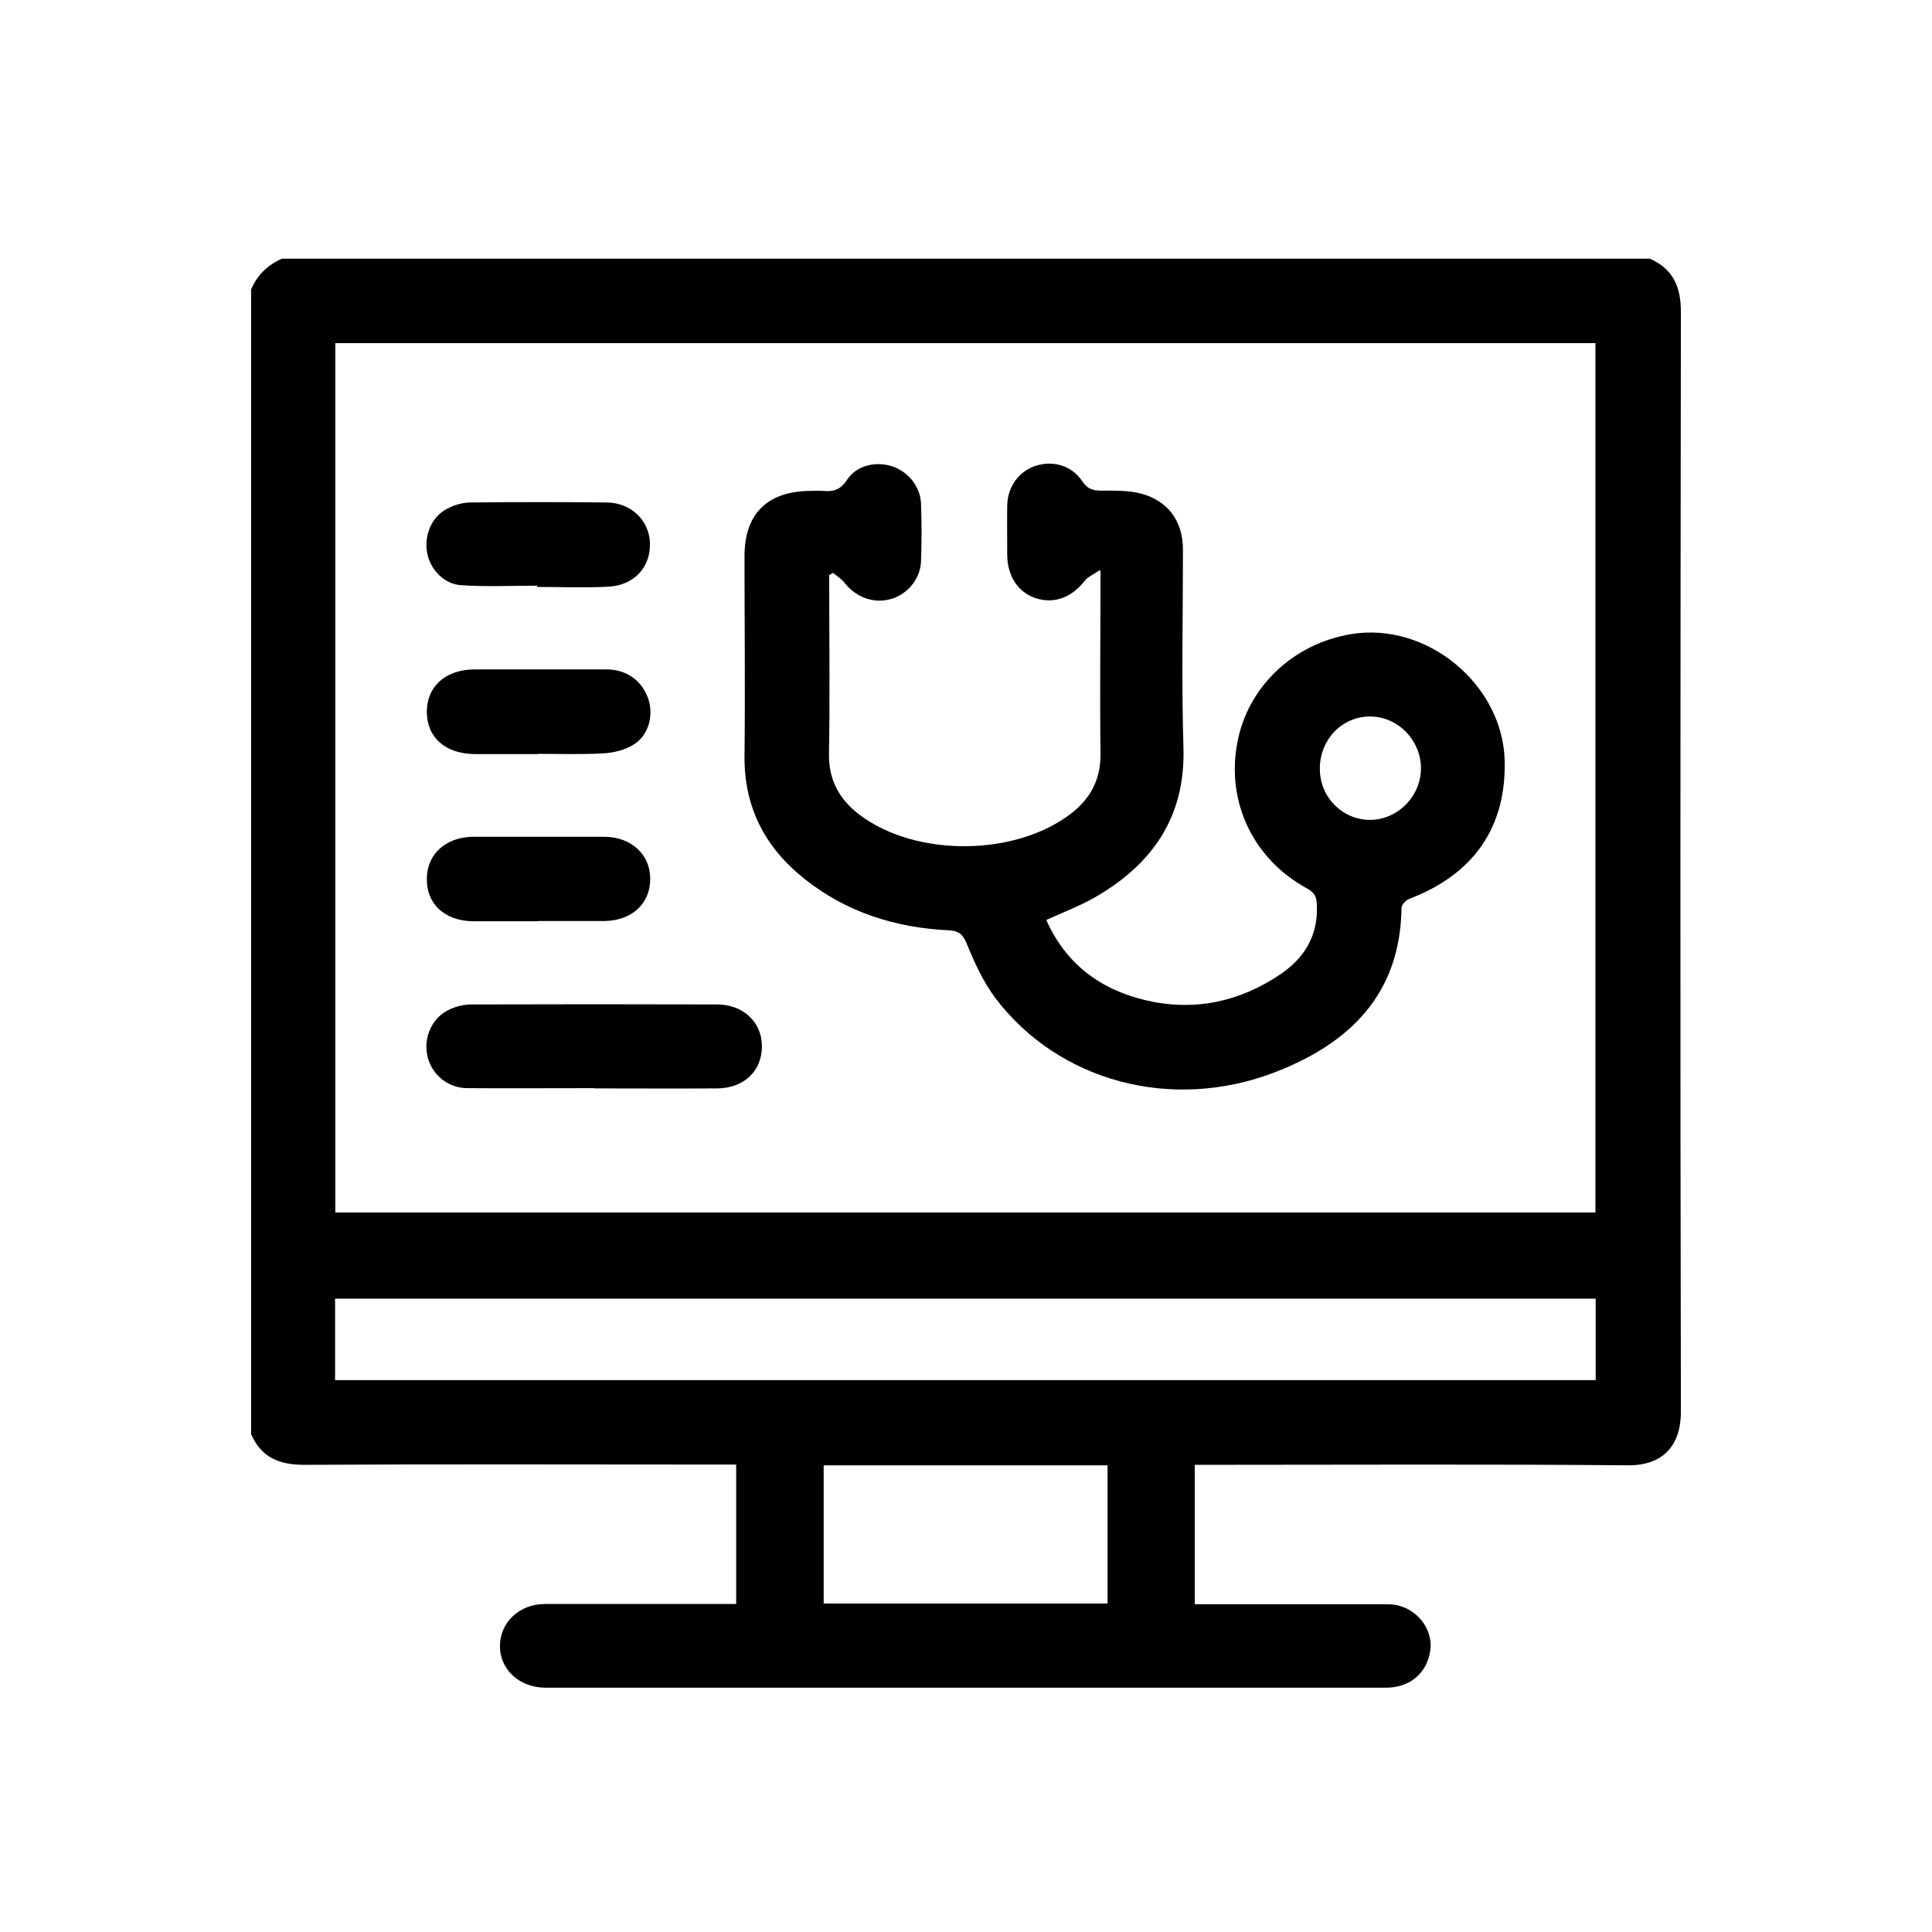
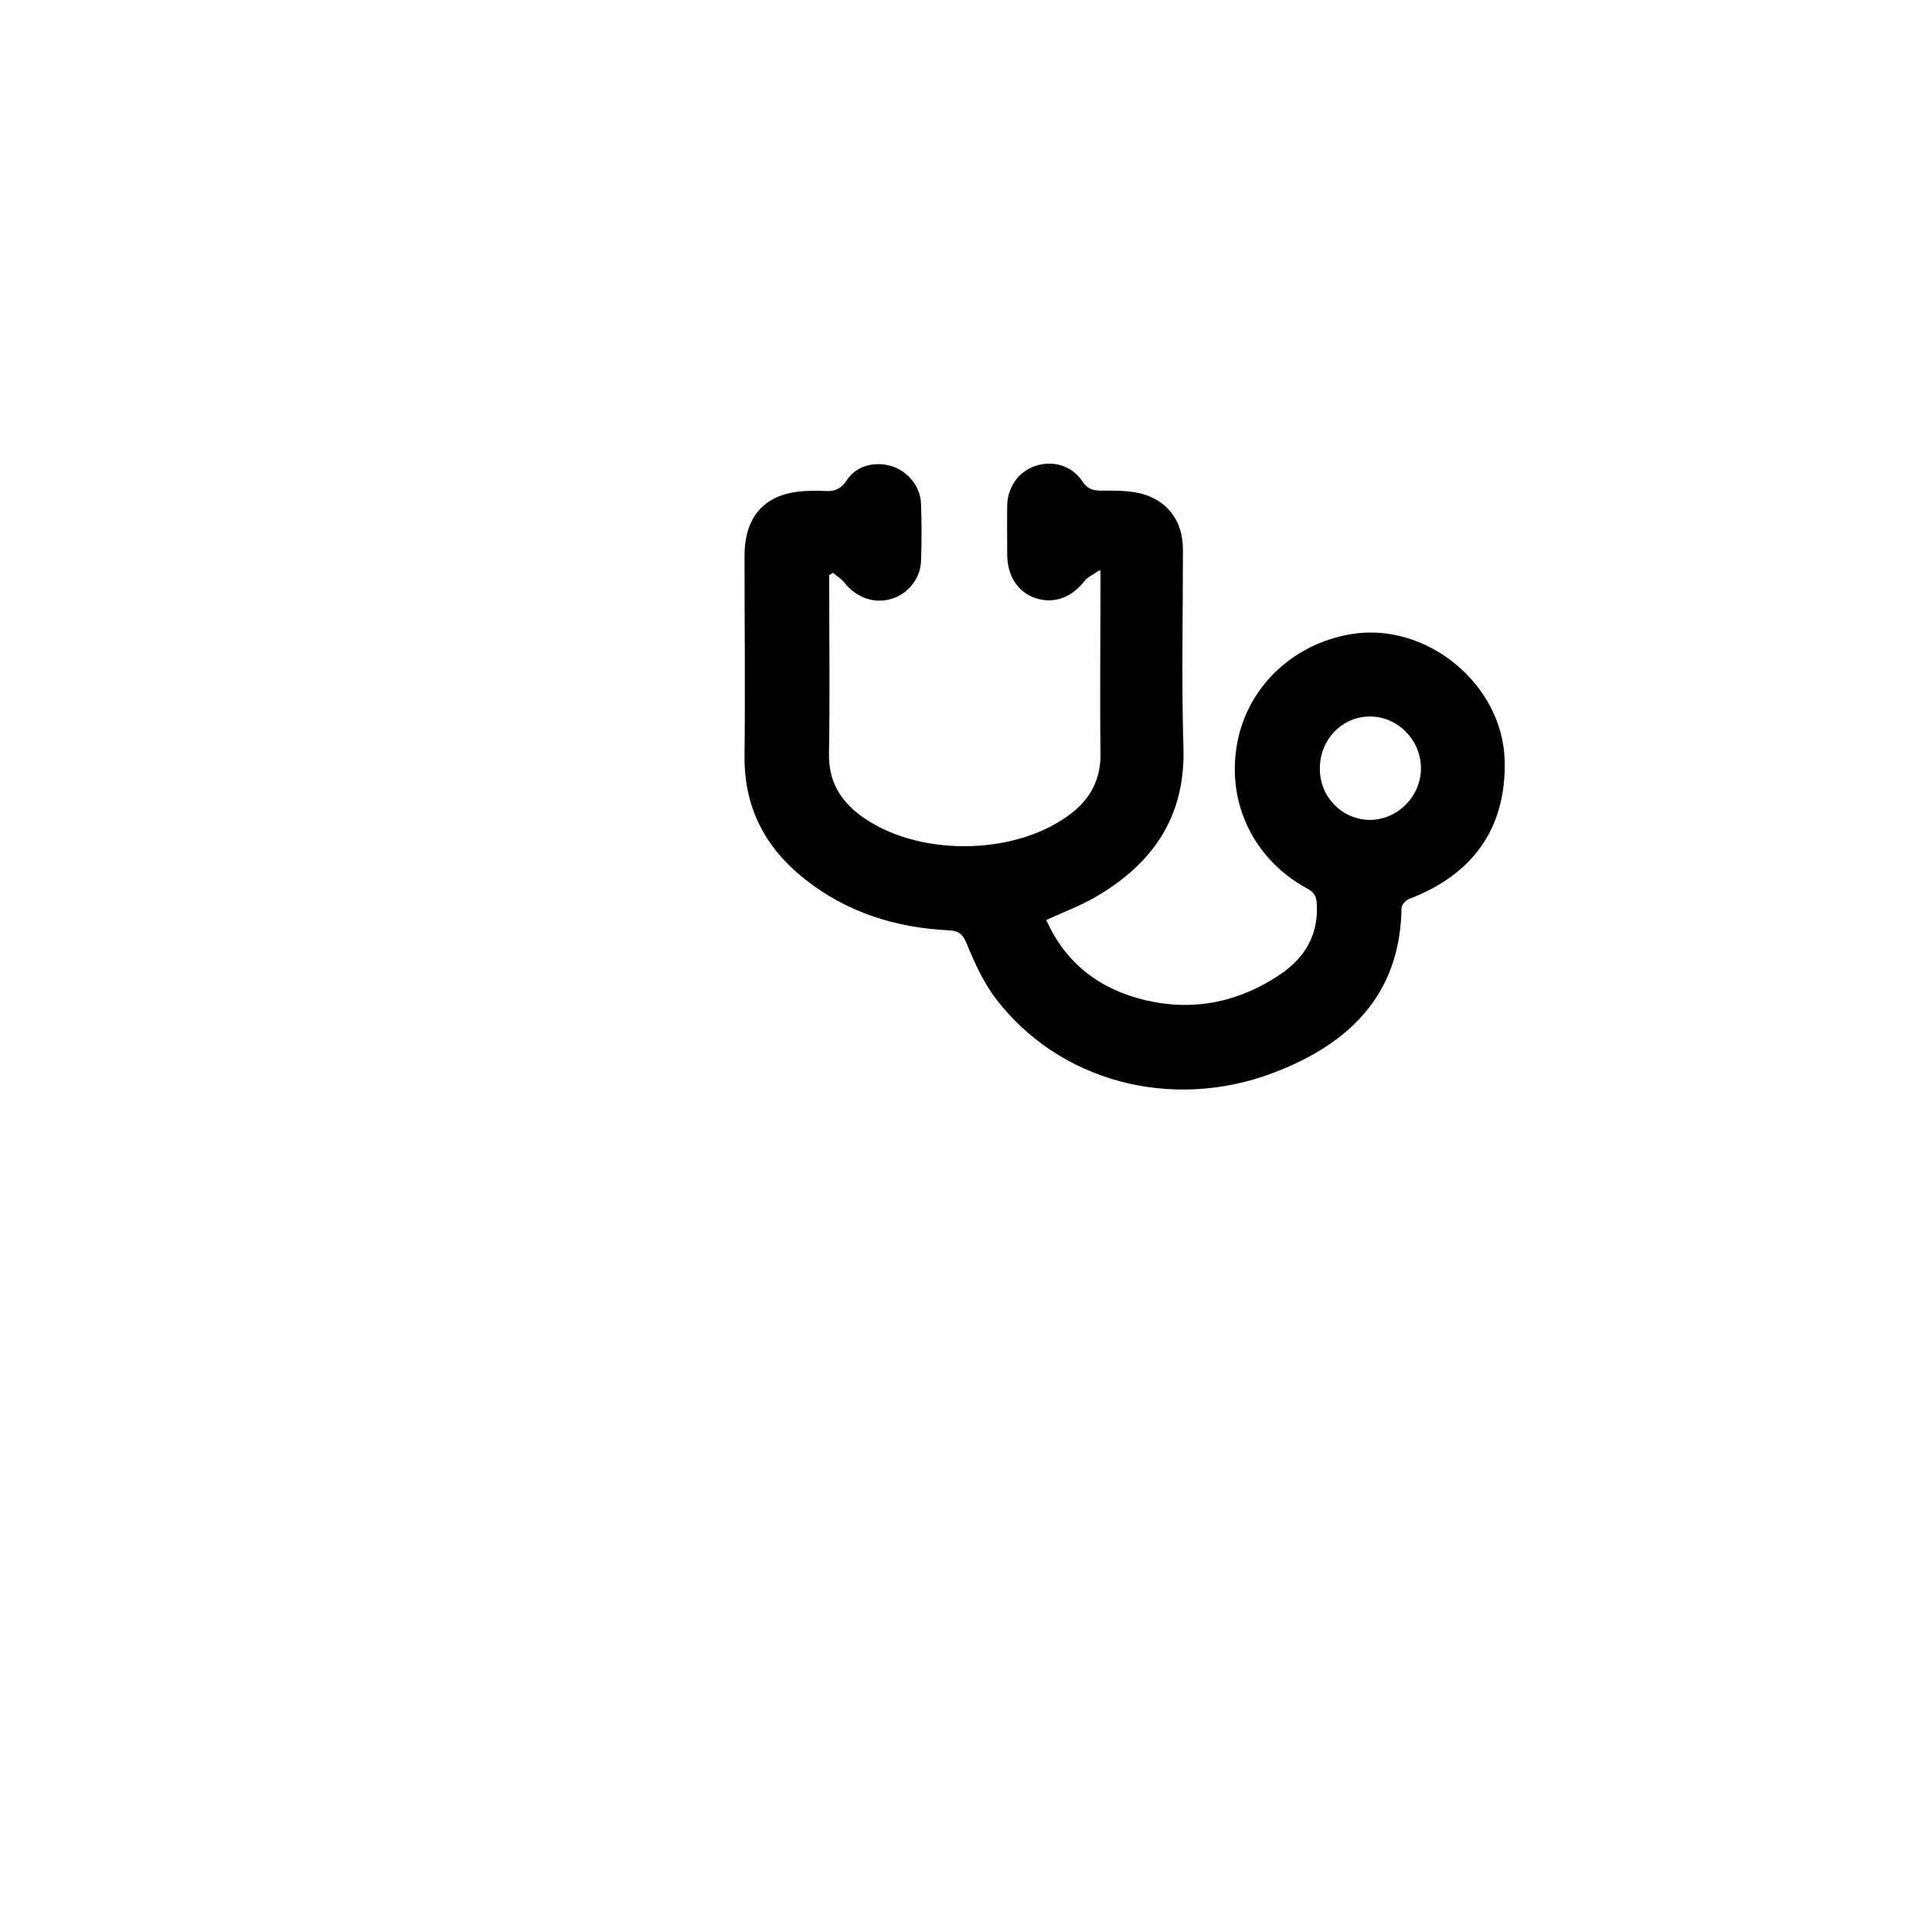
<svg xmlns="http://www.w3.org/2000/svg" id="_圖層_1" data-name="圖層 1" viewBox="0 0 76.63 76.63">
  <defs>
    <style>
      .cls-1 {
        fill: #000;
        stroke-width: 0px;
      }
    </style>
  </defs>
-   <path class="cls-1" d="M9.96,56.88V11.48c.24-.57.66-.97,1.22-1.22h54.26c.92.41,1.23,1.11,1.23,2.11-.02,14.54-.03,29.08,0,43.62,0,1.4-.76,2.14-2.1,2.13-5.52-.05-11.03-.02-16.55-.02h-.63v5.53h.63c2.29,0,4.58,0,6.86,0,.22,0,.45,0,.65.07.79.23,1.31,1.01,1.2,1.76-.13.91-.81,1.48-1.76,1.48-11.11,0-22.22,0-33.33,0-1.04,0-1.83-.73-1.81-1.68.02-.93.78-1.64,1.79-1.64,2.33,0,4.65,0,6.98,0,.2,0,.4,0,.6,0v-5.53h-.7c-5.48,0-10.96-.02-16.44.01-1,0-1.71-.3-2.11-1.24ZM13.3,48.09h49.98V13.61H13.3v34.48ZM13.29,54.74h50v-3.23H13.29v3.23ZM32.67,58.12v5.48h11.26v-5.48h-11.26Z" />
  <path class="cls-1" d="M43.61,22.62c-.28.19-.47.27-.58.41-.52.67-1.21.93-1.94.7-.7-.23-1.13-.86-1.14-1.71,0-.66-.01-1.33,0-1.99.02-.73.47-1.34,1.12-1.55.69-.23,1.44-.02,1.86.61.21.32.44.37.77.37.51,0,1.04-.01,1.53.11,1.1.28,1.69,1.11,1.69,2.23,0,2.62-.06,5.24.02,7.86.08,2.78-1.26,4.65-3.56,5.96-.59.33-1.23.57-1.88.87.77,1.74,2.15,2.77,3.97,3.19,1.9.44,3.7.06,5.32-1.04.96-.65,1.5-1.55,1.44-2.75-.01-.31-.08-.48-.37-.64-2.14-1.16-3.22-3.41-2.79-5.76.4-2.23,2.21-3.96,4.53-4.34,2.99-.49,6,1.99,6.08,5.01.07,2.65-1.23,4.52-3.78,5.49-.13.05-.31.23-.31.36-.05,3.45-2.08,5.39-5.05,6.53-4.08,1.56-8.55.35-11.05-2.94-.49-.65-.84-1.42-1.15-2.18-.15-.37-.32-.5-.7-.52-2.11-.1-4.06-.71-5.73-2.04-1.56-1.24-2.4-2.83-2.38-4.88.03-2.64,0-5.28,0-7.92,0-1.68.9-2.57,2.6-2.59.17,0,.33-.01.5,0,.41.04.7-.03.96-.43.38-.58,1.12-.75,1.78-.55.63.2,1.13.79,1.16,1.47.03.77.03,1.55,0,2.32-.03.68-.53,1.28-1.16,1.47-.69.21-1.4-.04-1.87-.63-.12-.16-.31-.27-.46-.4l-.15.09c0,.2,0,.39,0,.59,0,2.16.03,4.32-.01,6.48-.02,1.07.42,1.84,1.23,2.45,2.23,1.67,6.16,1.64,8.37-.06.78-.6,1.18-1.36,1.17-2.38-.03-2.34,0-4.68,0-7.25ZM52.35,30.5c0,1.12.89,2.01,1.98,2.02,1.1,0,2.03-.93,2.03-2.05,0-1.12-.93-2.06-2.03-2.05-1.11,0-1.99.93-1.98,2.08Z" />
-   <path class="cls-1" d="M23.58,43.16c-1.68,0-3.36.01-5.04,0-.79,0-1.44-.56-1.59-1.29-.16-.75.2-1.53.9-1.84.26-.12.56-.19.85-.19,3.25-.01,6.49-.01,9.74,0,1.03,0,1.77.69,1.78,1.64.01.99-.7,1.68-1.77,1.69-1.62.01-3.25,0-4.87,0,0,0,0,0,0,0Z" />
-   <path class="cls-1" d="M21.32,23.23c-1.01,0-2.03.05-3.04-.02-.68-.04-1.23-.65-1.34-1.29-.12-.7.18-1.42.79-1.74.28-.15.63-.25.94-.25,1.79-.02,3.58-.02,5.37,0,.99,0,1.72.71,1.74,1.63.02.94-.63,1.66-1.65,1.71-.94.05-1.88.01-2.82.01,0-.02,0-.03,0-.05Z" />
-   <path class="cls-1" d="M21.35,36.54c-.87,0-1.73,0-2.6,0-1.12-.02-1.84-.69-1.82-1.7.01-.97.76-1.64,1.83-1.65,1.73,0,3.47,0,5.2,0,1.07,0,1.82.69,1.83,1.65.01.98-.7,1.66-1.78,1.69-.04,0-.07,0-.11,0-.85,0-1.7,0-2.54,0Z" />
-   <path class="cls-1" d="M21.33,29.91c-.83,0-1.66,0-2.49,0-1.18-.01-1.91-.66-1.91-1.68,0-1.01.75-1.68,1.91-1.68,1.73,0,3.47,0,5.2,0,.83,0,1.44.46,1.68,1.19.21.66,0,1.44-.6,1.8-.34.21-.78.32-1.19.34-.86.05-1.73.02-2.6.02Z" />
</svg>